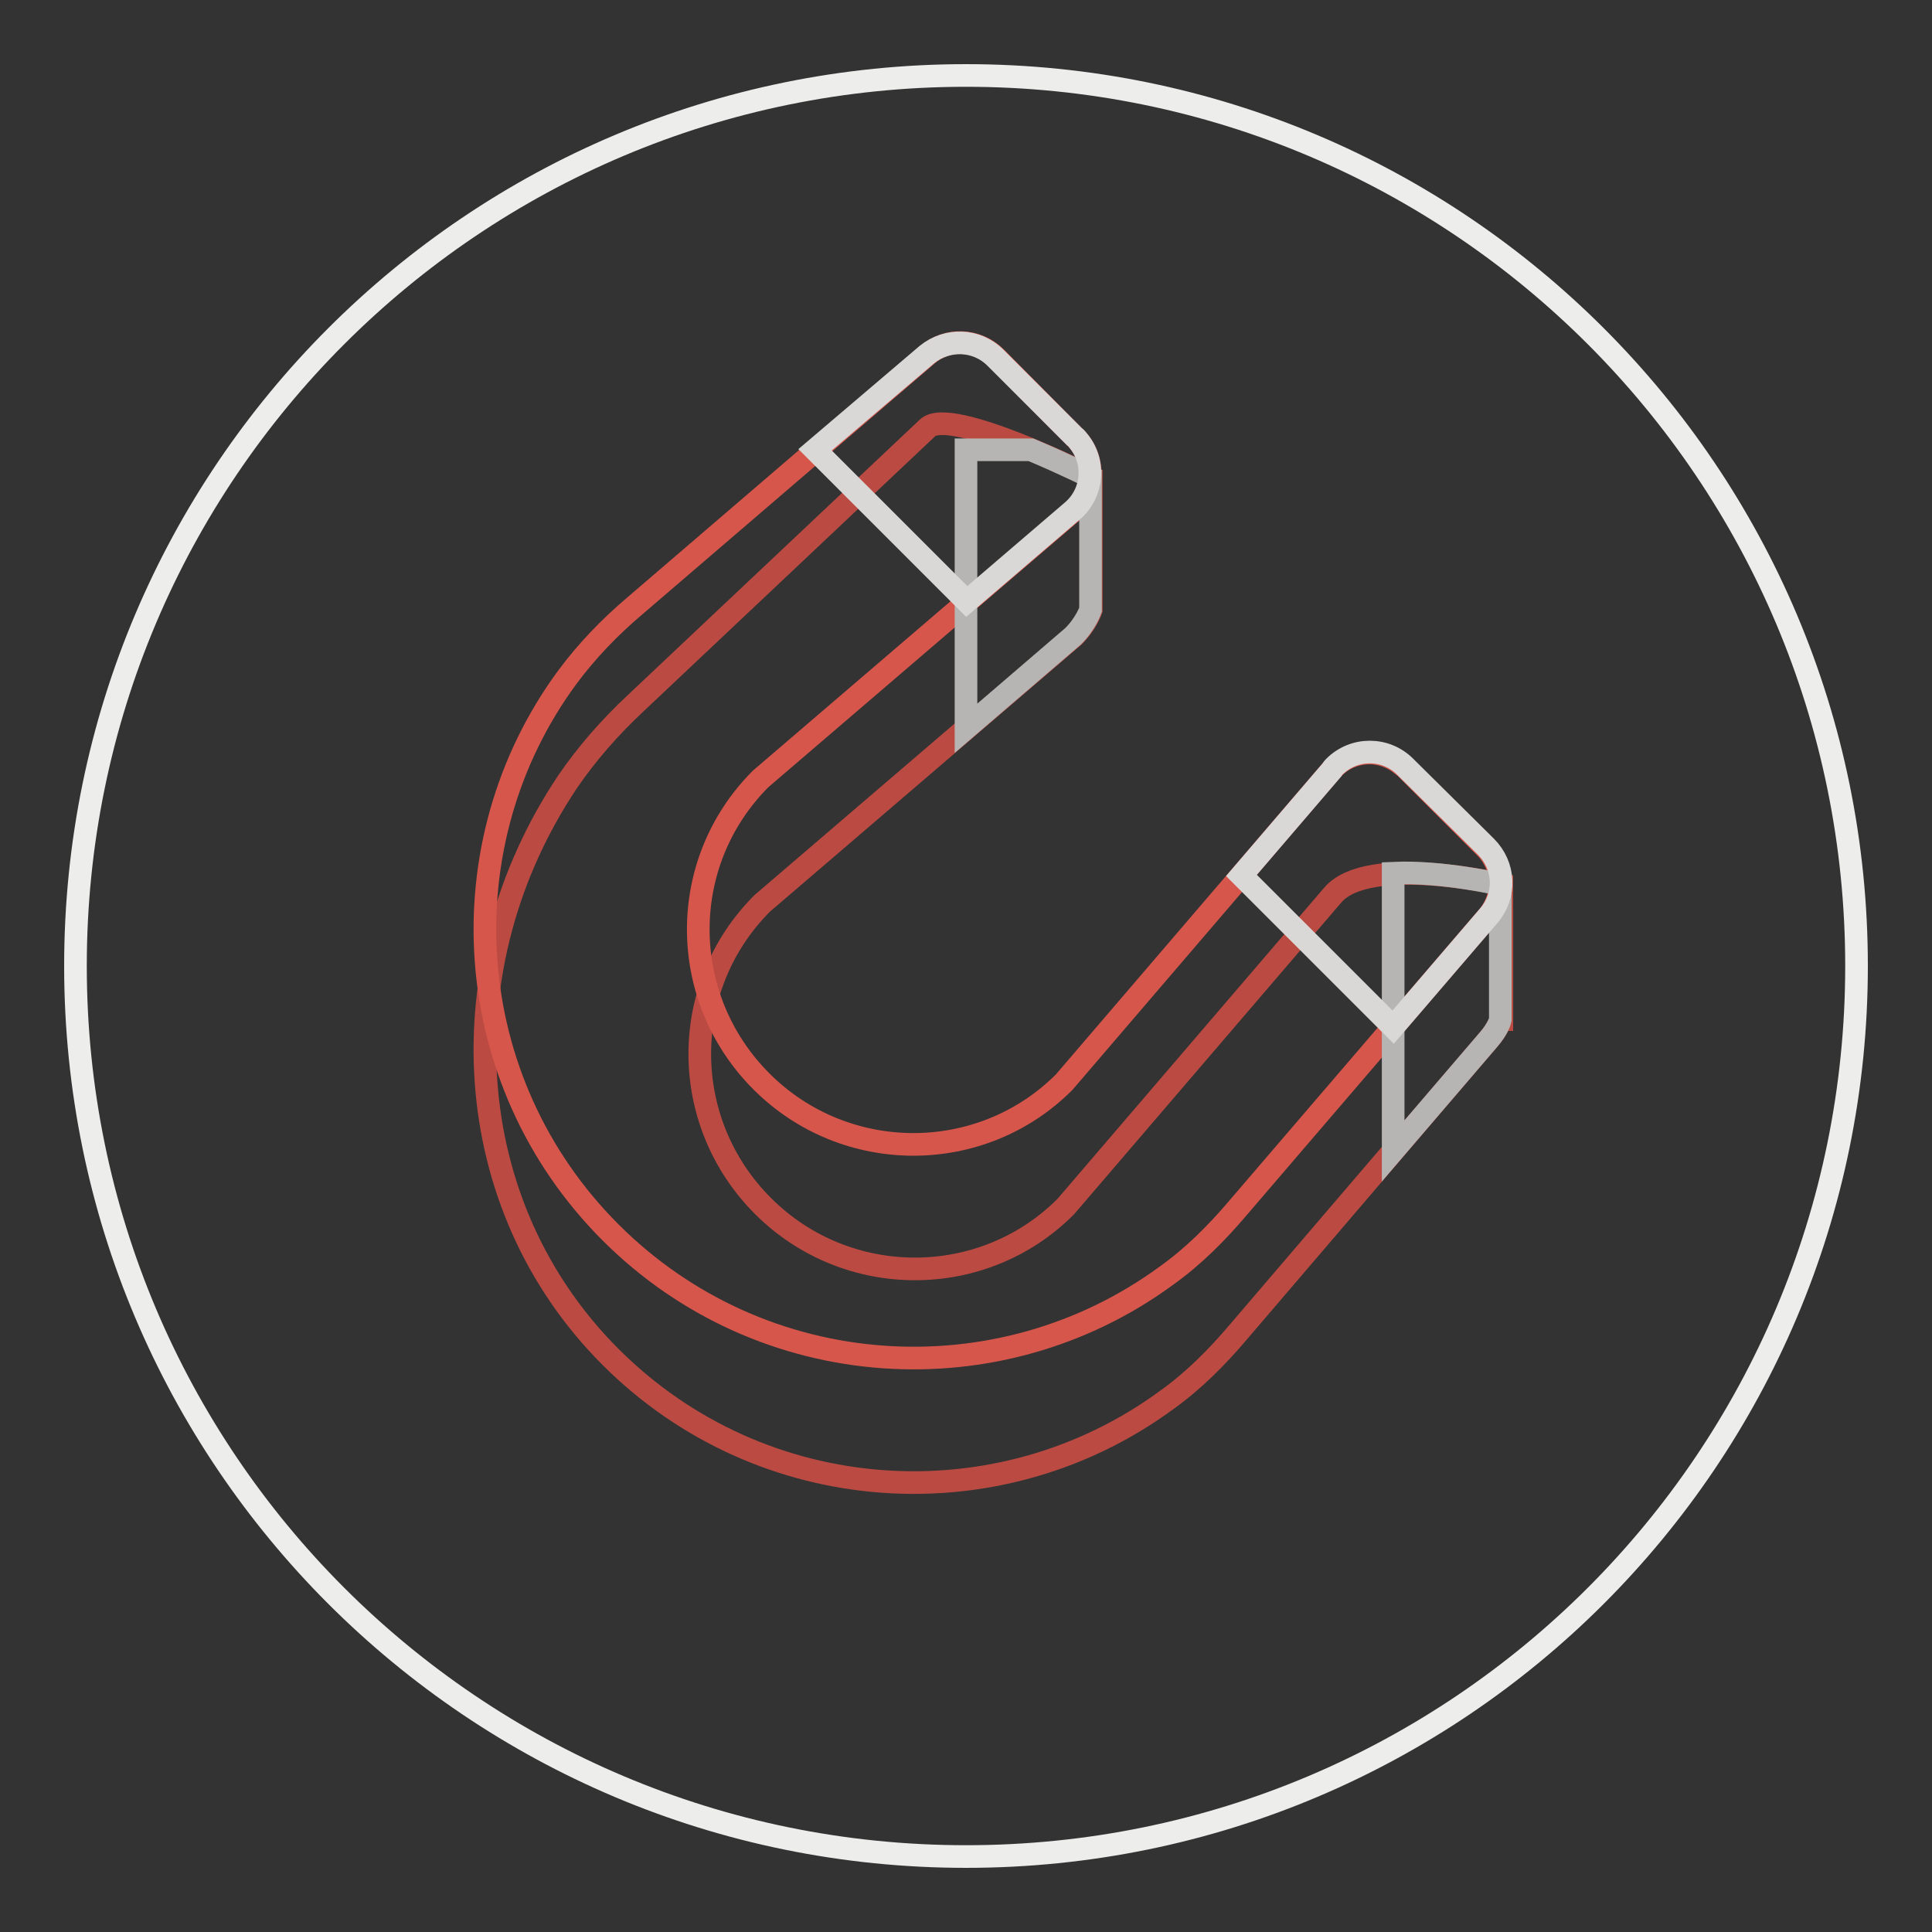
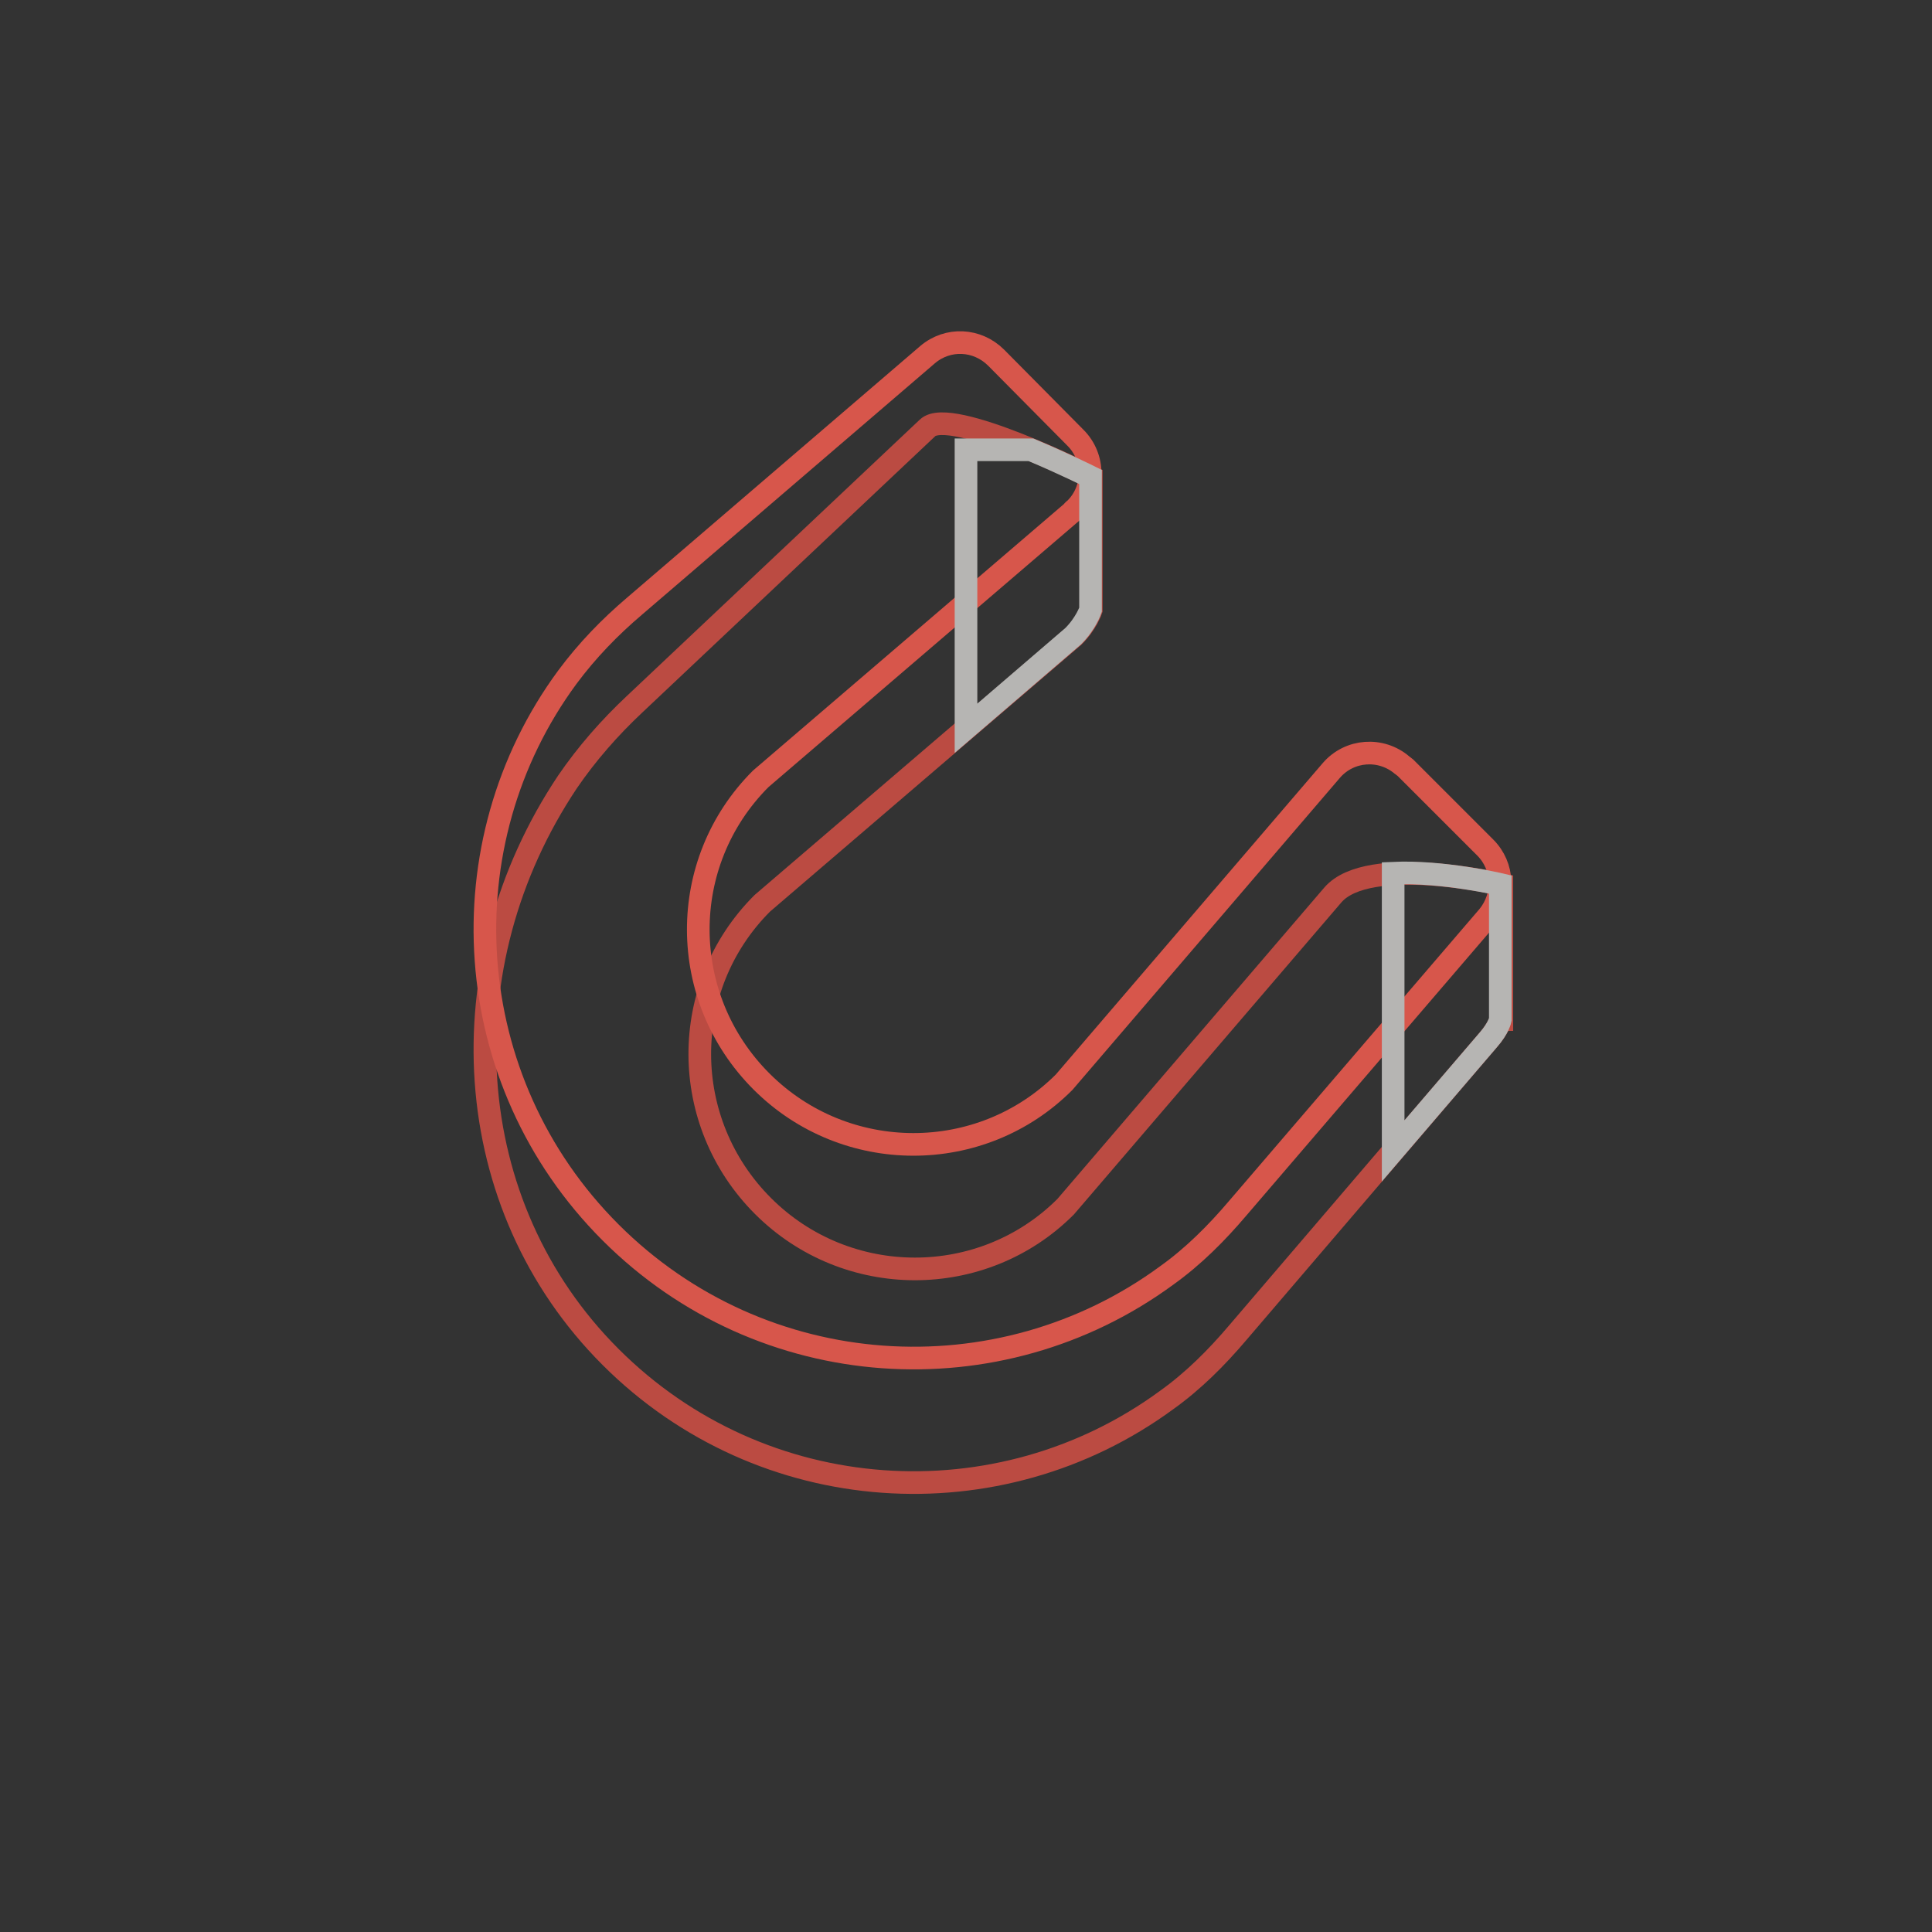
<svg xmlns="http://www.w3.org/2000/svg" version="1.1" x="0px" y="0px" viewBox="0 0 256 256" enable-background="new 0 0 256 256" xml:space="preserve">
  <rect x="0" y="0" width="256" height="256" fill="#333333" stroke="none" />
  <g>
-     <path stroke-width="3" fill-opacity="0" stroke="#ededec" d="M128,10c65.2,0,118,52.8,118,118s-52.8,118-118,118S10,193.2,10,128S62.8,10,128,10z" />
    <path stroke-width="3" fill-opacity="0" stroke="#bb4b42" d="M197.2,137.8L164,176.6c-2.8,3.3-5.9,6.4-9.4,8.9c-22.2,16.3-53.6,14.4-73.7-5.7 c-20.1-20.1-22-51.8-5.7-76.2c2.6-3.8,5.6-7.2,8.9-10.3l38.8-36.6c3-2.9,21.7,6.5,21.7,6.5v17.6c0,0-0.6,1.8-2.3,3.5l-41.3,35.4 c-11.1,11.1-11,29,0.1,40.1c11.1,11.1,29.1,11.1,40.1,0.1l35.4-41.3c4.7-5.5,22.4-1.4,22.4-1.4v17.9 C198.8,135.1,198.6,136.2,197.2,137.8z" />
    <path stroke-width="3" fill-opacity="0" stroke="#d7564b" d="M142.5,58c2.6,2.6,2.6,6.8,0,9.4c-0.1,0.1-0.3,0.2-0.4,0.4l-41.3,35.4c-11.1,11.1-11,29,0.1,40.1 c11.1,11.1,29.1,11.1,40.1,0.1l35.4-41.3c2.4-2.8,6.6-3.1,9.4-0.7c0.1,0.1,0.3,0.2,0.4,0.3l10.6,10.6c2.5,2.5,2.6,6.4,0.4,9.1 L164,160.1c-2.8,3.3-5.9,6.4-9.4,8.9c-22.2,16.3-53.6,14.4-73.7-5.7c-20.1-20.1-22-51.5-5.7-73.6c2.6-3.5,5.6-6.6,8.9-9.4L122.9,47 c2.7-2.3,6.6-2.1,9.1,0.4L142.5,58z" />
    <path stroke-width="3" fill-opacity="0" stroke="#b6b5b3" d="M184.6,115.7v36.8l12.6-14.7c1.4-1.6,1.6-2.7,1.6-2.7v-17.9C198.8,117.2,191.2,115.4,184.6,115.7z  M142.2,84.3c1.7-1.7,2.3-3.5,2.3-3.5V63.2c0,0-3.6-1.8-7.9-3.6H128v36.9L142.2,84.3z" />
-     <path stroke-width="3" fill-opacity="0" stroke="#d9d8d7" d="M131.9,47.4c-2.5-2.5-6.4-2.6-9.1-0.4l-14.8,12.6l20.1,20.1l14-12c2.8-2.4,3.1-6.6,0.7-9.4 c-0.1-0.1-0.2-0.3-0.4-0.4L131.9,47.4L131.9,47.4z M186.2,101.6c-2.6-2.6-6.8-2.6-9.4,0c-0.1,0.1-0.2,0.2-0.3,0.4l-12,14l20.1,20.1 l12.7-14.8c2.3-2.7,2.1-6.6-0.4-9.1L186.2,101.6L186.2,101.6z" />
  </g>
</svg>